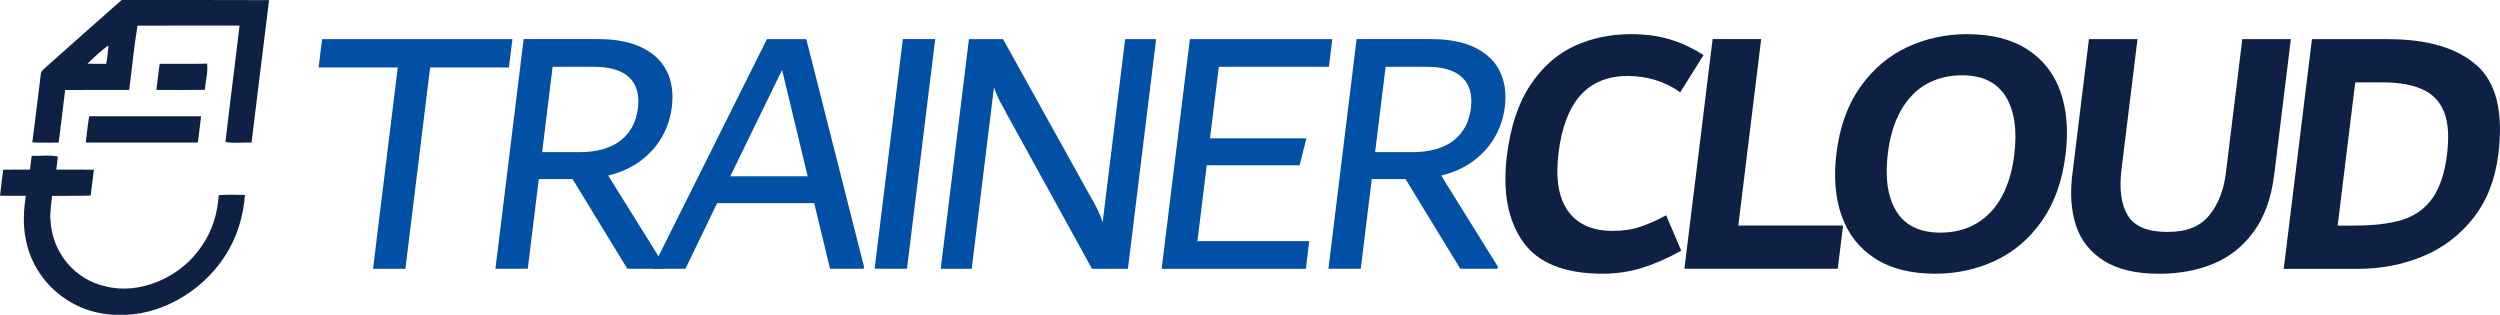
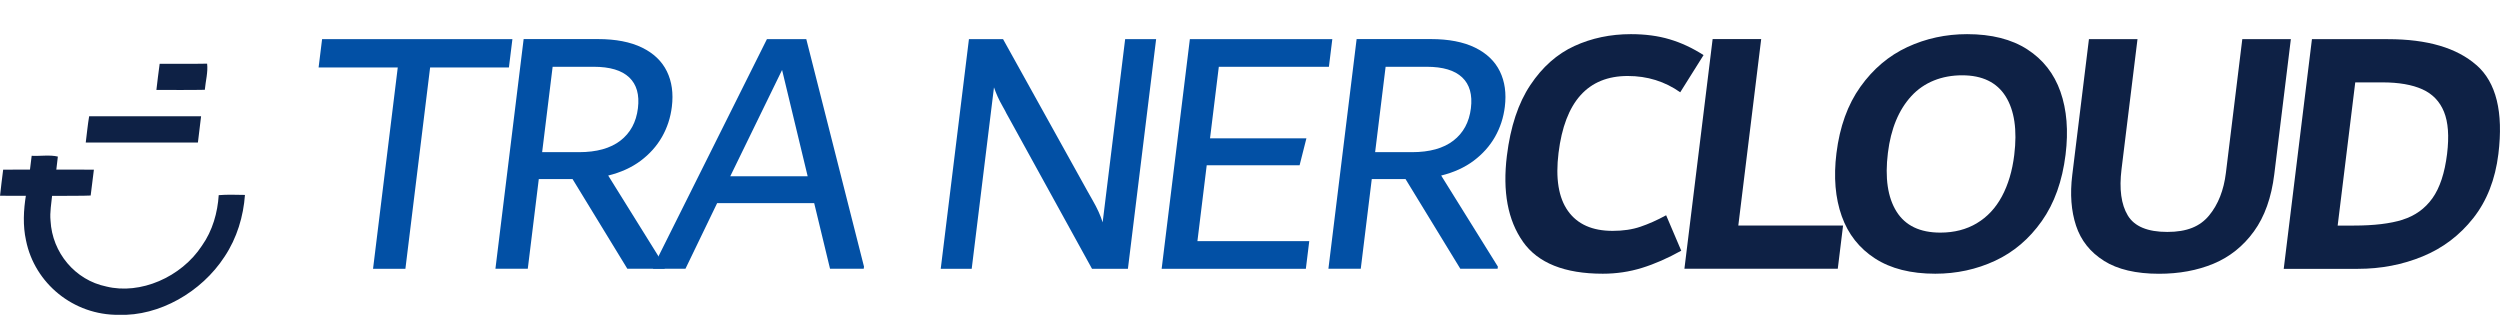
<svg xmlns="http://www.w3.org/2000/svg" id="Layer_1" data-name="Layer 1" viewBox="0 0 543.17 68.41">
  <defs>
    <style>
      .cls-1 {
        fill: #0250a5;
      }

      .cls-1, .cls-2 {
        stroke-width: 0px;
      }

      .cls-2 {
        fill: #0e2145;
      }
    </style>
  </defs>
  <g>
-     <path class="cls-2" d="m9.88,14.67C15.4,9.79,20.88,4.86,26.43,0c10.67.02,21.36-.03,32.03.03-1.28,10.32-2.53,20.63-3.81,30.95-1.86-.1-3.95.24-5.67-.15.96-8.42,2.09-16.84,3.06-25.26-7.39,0-14.77-.03-22.17.01-.78,4.65-1.18,9.31-1.8,13.96-4.64.02-9.27,0-13.91.01-.48,3.81-.93,7.62-1.41,11.43-1.91-.01-3.84.08-5.73-.05.67-4.98,1.22-9.96,1.86-14.94.03-.58.63-.92,1-1.31Zm9.12-.84c1.35.06,2.71.03,4.06.04.27-1.33.4-2.65.51-3.98-1.68,1.09-3.09,2.58-4.57,3.94Z" />
    <path class="cls-2" d="m34.69,13.86c3.44-.02,6.86.04,10.31-.03.22,1.85-.33,3.79-.5,5.68-3.51.07-7.01.02-10.52.03.23-1.89.44-3.79.71-5.68Z" />
    <path class="cls-2" d="m19.36,25.26h24.33c-.22,1.9-.47,3.8-.69,5.71-8.13.02-16.25.02-24.37,0,.24-1.9.42-3.81.74-5.71Z" />
    <path class="cls-2" d="m6.88,33.85c1.87.1,3.96-.25,5.69.17-.2,1.82-.42,3.64-.69,5.45-1.9,0-3.8,0-5.69,0,.24-1.87.46-3.74.69-5.61Z" />
    <path class="cls-2" d="m.68,36.86c1.91-.02,17.82-.03,19.72,0-.24,1.87-.45,3.75-.7,5.62-1.91.13-17.8.07-19.69.05.19-1.89.45-3.79.68-5.68Z" />
    <path class="cls-2" d="m5.65,42.33c1.9,0,3.79-.01,5.69,0-.18,1.87-.54,3.77-.36,5.62.36,6.96,5.35,12.91,12.12,14.3,7.35,1.82,16.27-1.99,20.77-8.86,2.34-3.31,3.4-7.21,3.65-10.99,1.91-.16,3.81-.07,5.7-.05-.33,4.6-1.71,9.33-4.43,13.41-5.02,7.73-14.22,12.95-22.96,12.64-9.87.11-18.31-6.84-20.18-16.17-.7-3.18-.55-6.57,0-9.9Z" />
  </g>
  <g>
    <path class="cls-1" d="m111.33,8.5l-.76,6.16h-17.12l-5.37,43.74h-7.03l5.37-43.74h-17.2l.76-6.16h41.35Z" />
    <path class="cls-1" d="m144.46,57.93l-.06.46h-8.1l-11.9-19.48h-7.34l-2.39,19.48h-7.03l6.13-49.9h16.13c3.87,0,7.07.62,9.59,1.85,2.52,1.23,4.32,2.95,5.4,5.16,1.08,2.21,1.44,4.77,1.08,7.7-.29,2.36-1,4.54-2.14,6.54-1.14,2-2.69,3.73-4.65,5.2-1.96,1.46-4.31,2.53-7.04,3.2l12.32,19.79Zm-26.68-24.87h8.03c3.82,0,6.81-.83,8.98-2.5,2.17-1.67,3.44-4.02,3.81-7.04.36-2.93-.27-5.16-1.89-6.7-1.62-1.54-4.19-2.31-7.7-2.31h-8.94l-2.28,18.56Z" />
    <path class="cls-1" d="m175.18,8.5l12.54,49.43-.06.46h-7.32l-3.44-14.25h-21.09l-6.88,14.25h-7.04l.06-.46,24.68-49.43h8.56Zm-16.51,29.8h16.81l-5.56-23.1-11.26,23.1Z" />
-     <path class="cls-1" d="m190.03,58.39l6.13-49.9h7.03l-6.13,49.9h-7.03Z" />
    <path class="cls-1" d="m251.19,8.5l-6.13,49.9h-7.8l-17.81-32.34-.81-1.46c-.08-.2-.34-.69-.78-1.46-.44-.77-.81-1.49-1.11-2.16-.3-.67-.56-1.33-.79-2l-4.84,39.42h-6.73l6.13-49.9h7.41l18.34,33.03c.17.31.52.94,1.07,1.89s1,1.82,1.36,2.62c.36.8.65,1.55.87,2.27l4.89-39.81h6.73Z" />
    <path class="cls-1" d="m260.16,52.39h24.3l-.74,6.01h-31.33l6.13-49.9h30.95l-.74,6.01h-23.92l-1.91,15.55h20.94l-1.48,5.85h-20.18l-2.02,16.48Z" />
    <path class="cls-1" d="m325.44,57.93l-.06.46h-8.1l-11.9-19.48h-7.34l-2.39,19.48h-7.03l6.13-49.9h16.13c3.87,0,7.07.62,9.59,1.85s4.32,2.95,5.4,5.16c1.08,2.21,1.44,4.77,1.08,7.7-.29,2.36-1,4.54-2.14,6.54-1.14,2-2.69,3.73-4.65,5.2-1.96,1.46-4.31,2.53-7.04,3.2l12.32,19.79Zm-26.68-24.87h8.03c3.82,0,6.81-.83,8.98-2.5,2.17-1.67,3.44-4.02,3.81-7.04.36-2.93-.27-5.16-1.89-6.7-1.62-1.54-4.19-2.31-7.7-2.31h-8.94l-2.28,18.56Z" />
    <path class="cls-2" d="m330.88,52.5c-3.28-4.65-4.44-10.87-3.48-18.67.78-6.31,2.47-11.43,5.1-15.36,2.62-3.93,5.81-6.75,9.56-8.47,3.75-1.72,7.84-2.58,12.28-2.58,3.11,0,5.92.37,8.42,1.12,2.51.74,4.96,1.89,7.37,3.43l-5.07,8.08c-3.35-2.36-7.14-3.54-11.4-3.54-8.66,0-13.67,5.57-15.04,16.71-.68,5.54,0,9.75,2.06,12.63,2.06,2.88,5.28,4.31,9.69,4.31,2.25,0,4.26-.29,6.02-.89,1.76-.59,3.63-1.42,5.61-2.5l3.28,7.7c-2.95,1.64-5.79,2.89-8.52,3.73-2.73.85-5.57,1.27-8.52,1.27-8.3,0-14.1-2.32-17.37-6.97Z" />
    <path class="cls-2" d="m377.66,49h22.78l-1.15,9.39h-33.32l6.13-49.9h10.55l-4.97,40.5Z" />
    <path class="cls-2" d="m407.39,56.16c-3.42-2.21-5.84-5.27-7.24-9.2-1.4-3.93-1.79-8.48-1.15-13.67.71-5.75,2.44-10.56,5.21-14.44,2.77-3.88,6.17-6.75,10.19-8.62,4.03-1.87,8.36-2.81,12.99-2.81,5.3,0,9.66,1.1,13.08,3.31,3.42,2.21,5.82,5.27,7.2,9.2,1.38,3.93,1.75,8.48,1.11,13.67-.71,5.75-2.43,10.56-5.17,14.44-2.74,3.88-6.13,6.75-10.15,8.62-4.03,1.87-8.36,2.81-12.99,2.81-5.3,0-9.66-1.1-13.08-3.31Zm22.11-7.66c2.28-1.36,4.1-3.31,5.46-5.85,1.36-2.54,2.25-5.53,2.67-8.97.67-5.44.04-9.69-1.87-12.74-1.92-3.05-5.07-4.58-9.45-4.58s-8.26,1.5-11.02,4.5c-2.76,3-4.47,7.12-5.11,12.36-.67,5.44-.04,9.69,1.87,12.74,1.92,3.06,5.09,4.58,9.53,4.58,3.01,0,5.65-.68,7.93-2.04Z" />
    <path class="cls-2" d="m457.12,56.66c-2.98-1.87-5-4.42-6.06-7.62-1.06-3.21-1.33-6.87-.83-10.97l3.63-29.57h10.55l-3.47,28.26c-.53,4.31-.08,7.66,1.36,10.05,1.44,2.39,4.3,3.58,8.59,3.58s7.11-1.19,9.08-3.58c1.97-2.39,3.19-5.48,3.65-9.28l3.56-29.03h10.55l-3.6,29.34c-.62,5.08-2.1,9.23-4.43,12.44-2.33,3.21-5.25,5.54-8.77,7.01-3.52,1.46-7.47,2.19-11.85,2.19-4.99,0-8.98-.94-11.96-2.81Z" />
    <path class="cls-2" d="m538.08,14.16c4.28,3.77,5.85,10.2,4.74,19.29-.68,5.54-2.5,10.19-5.46,13.94-2.96,3.75-6.62,6.52-11,8.32-4.37,1.8-9.06,2.7-14.05,2.7h-16.13l6.13-49.9h16.51c8.56,0,14.98,1.89,19.25,5.66Zm-16.07,33.57c2.71-.85,4.87-2.4,6.48-4.66,1.61-2.26,2.67-5.47,3.18-9.62.47-3.85.25-6.9-.67-9.16-.92-2.26-2.49-3.89-4.71-4.89-2.22-1-5.11-1.5-8.67-1.5h-5.9l-3.82,31.11h3.51c4.36,0,7.9-.42,10.61-1.27Z" />
  </g>
</svg>